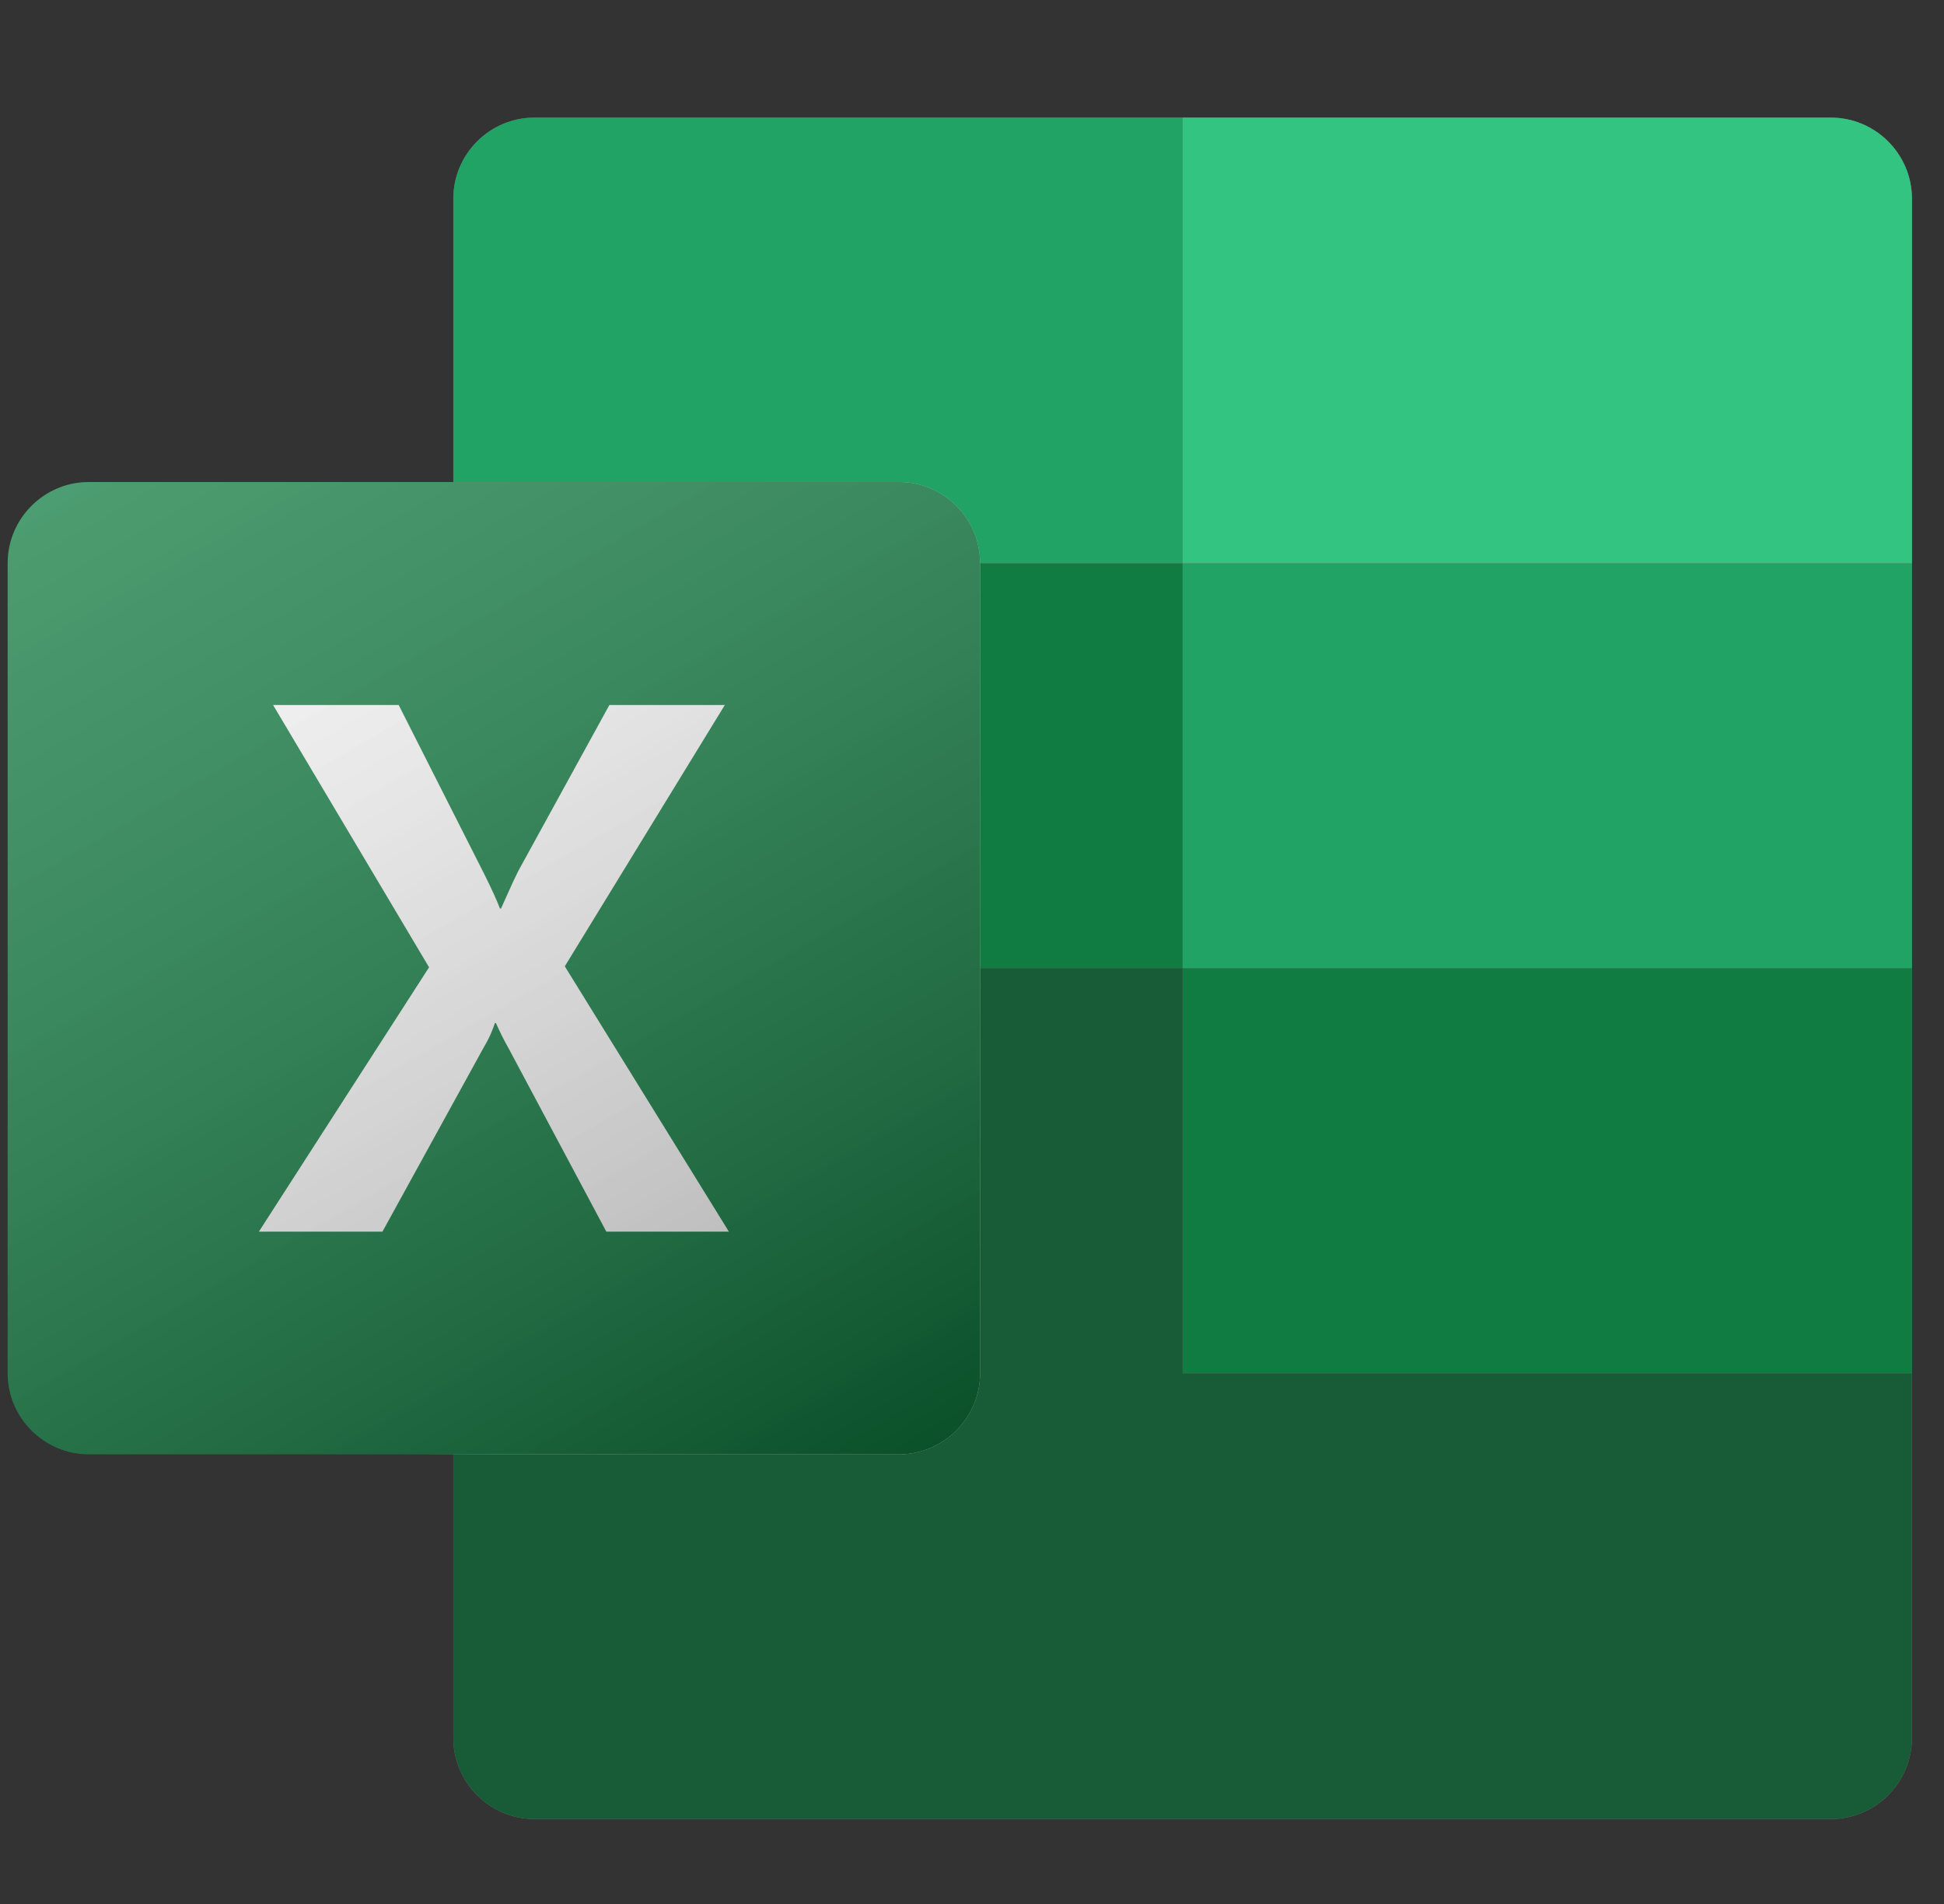
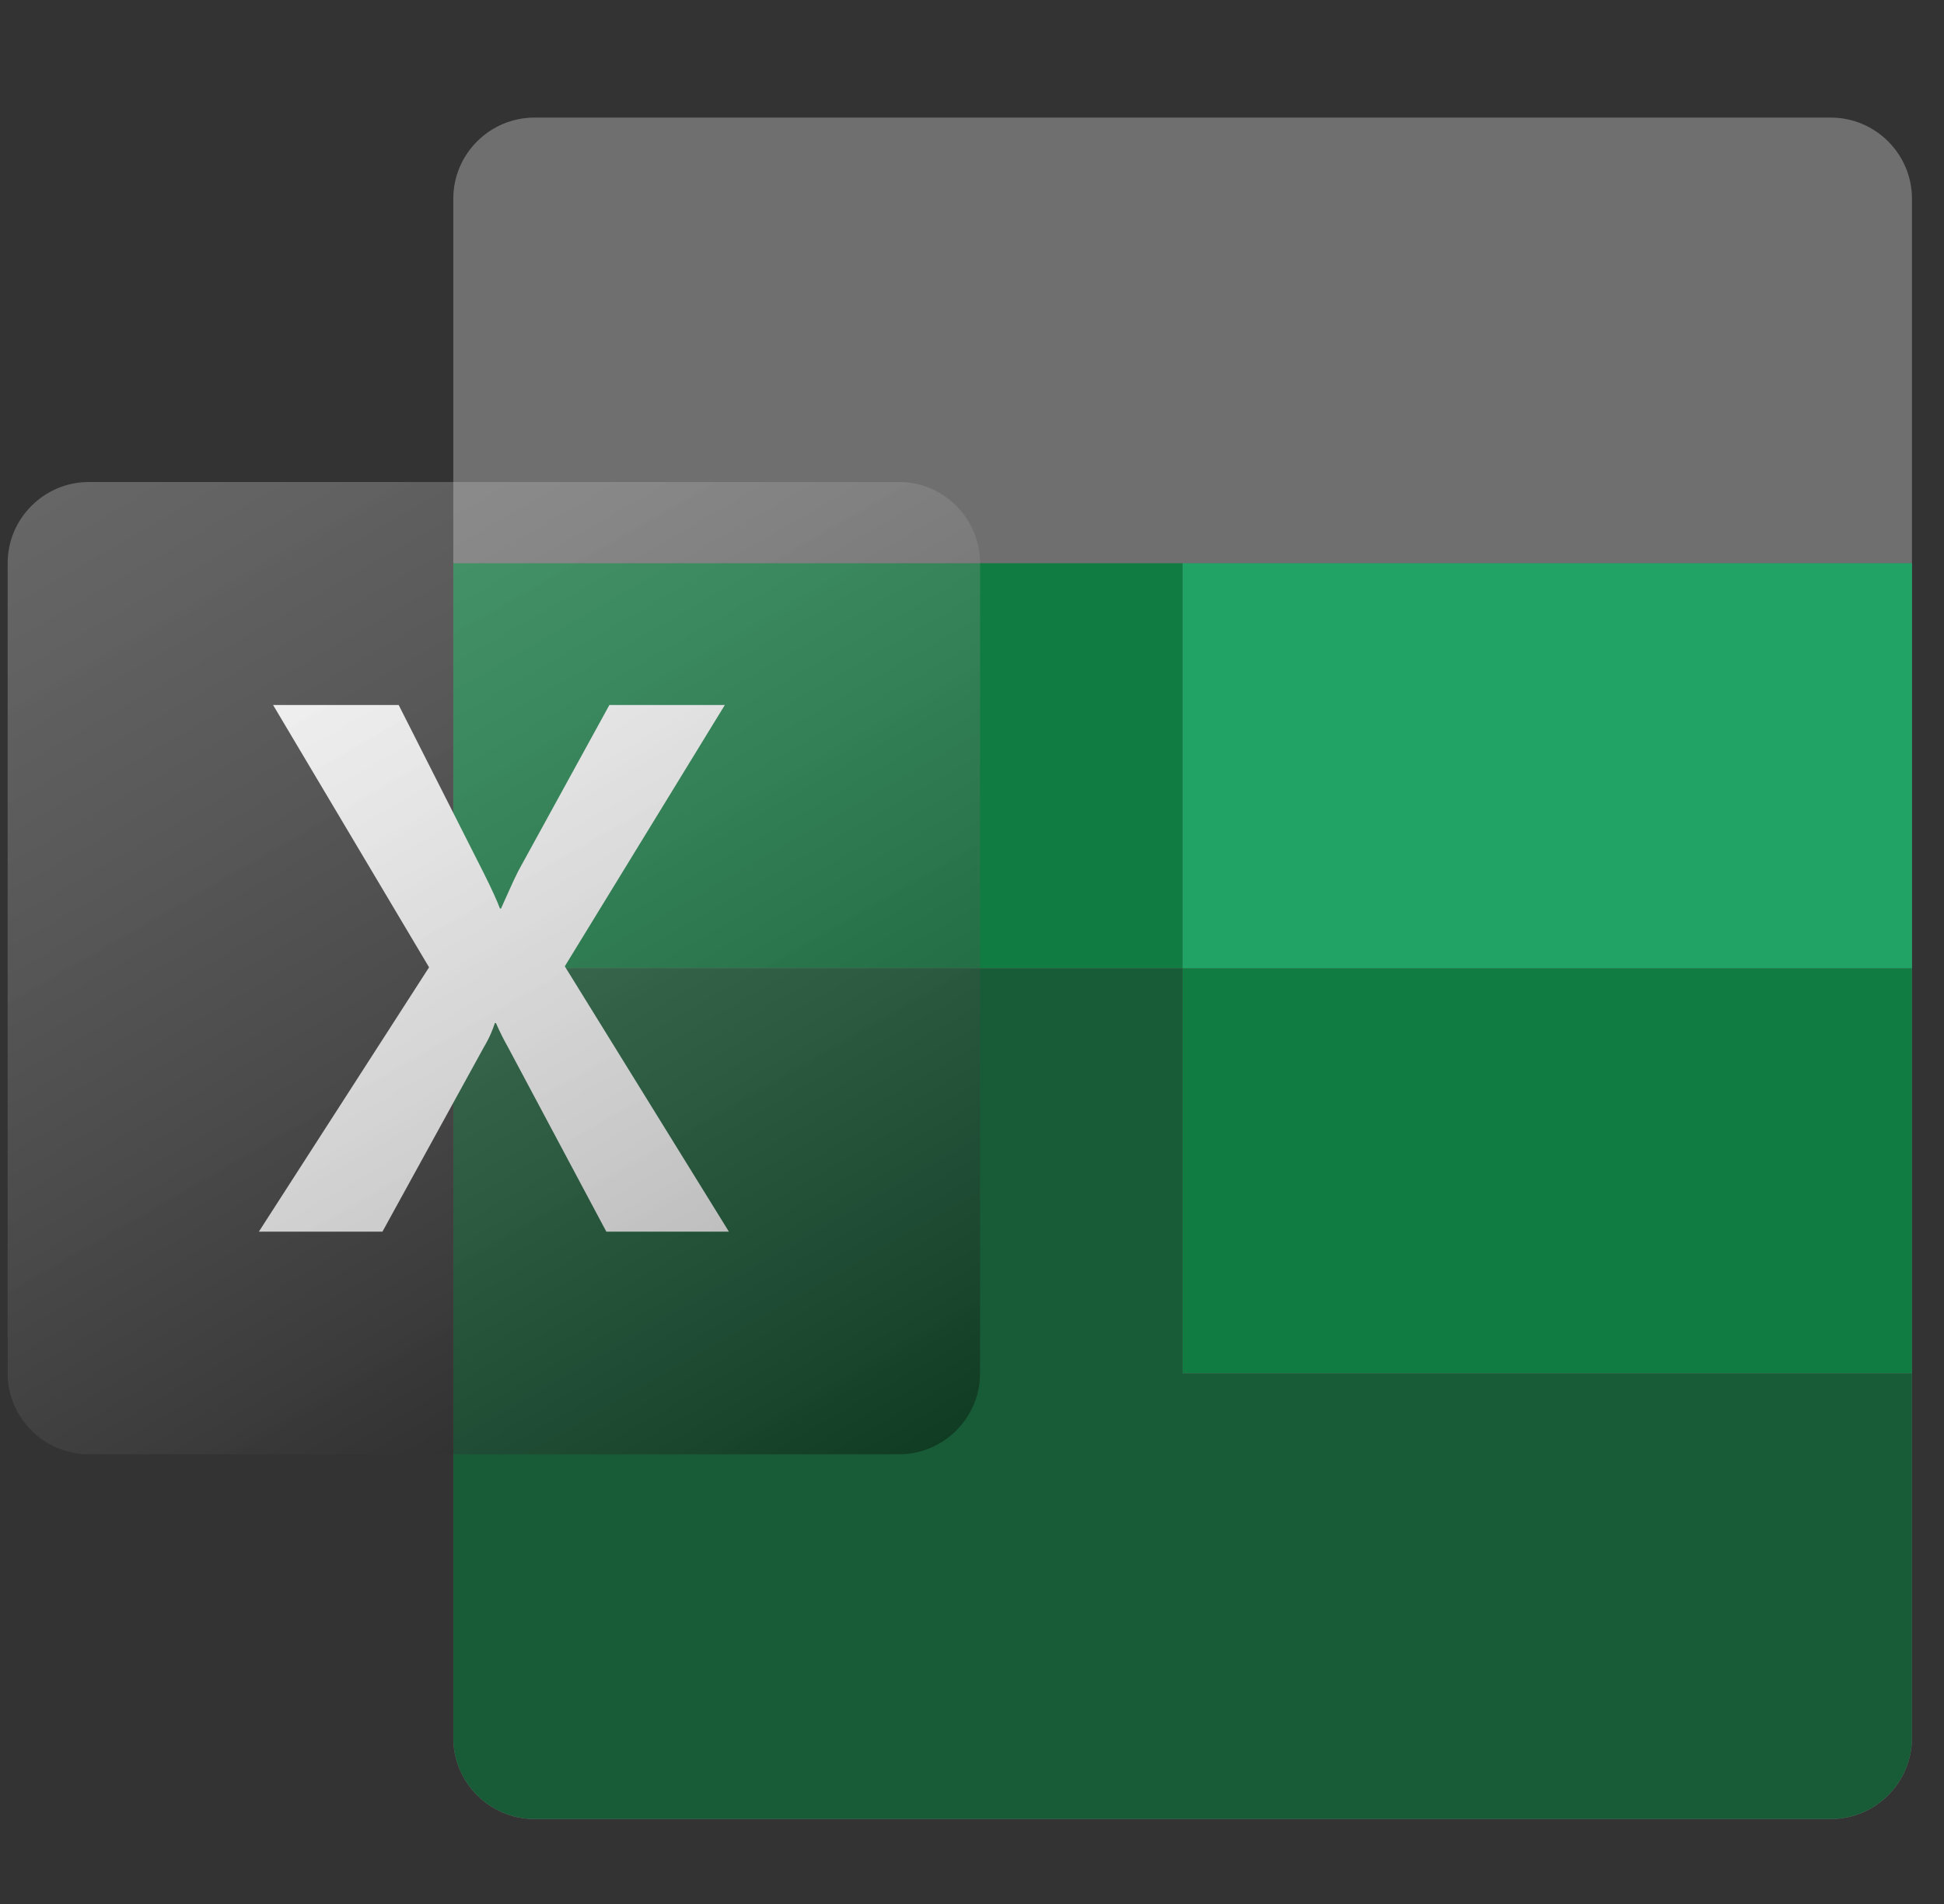
<svg xmlns="http://www.w3.org/2000/svg" width="49" height="48" viewBox="0 0 49 48" fill="none">
  <rect x="0" y="0" width="49" height="48" fill="#333333" stroke="none" />
  <g opacity="0.2">
    <path d="M46.149 45.859H13.468C12.345 45.859 11.426 44.94 11.426 43.816V5.007C11.426 3.884 12.345 2.965 13.468 2.965H46.149C47.273 2.965 48.192 3.884 48.192 5.007V43.816C48.192 44.94 47.273 45.859 46.149 45.859Z" fill="white" />
  </g>
  <g opacity="0.12">
    <path d="M46.149 45.859H13.468C12.345 45.859 11.426 44.94 11.426 43.816V5.007C11.426 3.884 12.345 2.965 13.468 2.965H46.149C47.273 2.965 48.192 3.884 48.192 5.007V43.816C48.192 44.94 47.273 45.859 46.149 45.859Z" fill="white" />
  </g>
  <path d="M29.809 14.199H11.426V24.412H29.809V14.199Z" fill="#107C41" />
  <path d="M48.192 14.199H29.809V24.412H48.192V14.199Z" fill="#21A366" />
  <path d="M48.192 24.41H29.809V34.623H48.192V24.41Z" fill="#107C41" />
-   <path d="M29.809 14.199H11.426V5.007C11.426 3.884 12.345 2.965 13.468 2.965H29.809V14.199Z" fill="#21A366" />
-   <path d="M48.192 14.199H29.809V2.965H46.149C47.273 2.965 48.192 3.884 48.192 5.007V14.199Z" fill="#33C481" />
  <path d="M29.809 34.623V24.41H11.426V43.815C11.426 44.938 12.345 45.857 13.468 45.857H46.149C47.273 45.857 48.192 44.938 48.192 43.815V34.623H29.809Z" fill="#185C37" />
  <mask id="mask0_122_551" style="mask-type:luminance" maskUnits="userSpaceOnUse" x="11" y="2" width="38" height="44">
-     <path d="M46.149 45.859H13.468C12.345 45.859 11.426 44.94 11.426 43.816V5.007C11.426 3.884 12.345 2.965 13.468 2.965H46.149C47.273 2.965 48.192 3.884 48.192 5.007V43.816C48.192 44.94 47.273 45.859 46.149 45.859Z" fill="white" />
-   </mask>
+     </mask>
  <g mask="url(#mask0_122_551)">
    <g opacity="0.48">
      <path d="M22.662 36.663H2.236C1.113 36.663 0.193 35.744 0.193 34.621V14.195C0.193 13.072 1.113 12.152 2.236 12.152H22.662C23.785 12.152 24.704 13.072 24.704 14.195V34.621C24.704 35.744 23.785 36.663 22.662 36.663Z" fill="white" />
    </g>
    <g opacity="0.24">
-       <path d="M22.662 36.663H2.236C1.113 36.663 0.193 35.744 0.193 34.621V14.195C0.193 13.072 1.113 12.152 2.236 12.152H22.662C23.785 12.152 24.704 13.072 24.704 14.195V34.621C24.704 35.744 23.785 36.663 22.662 36.663Z" fill="white" />
-     </g>
+       </g>
  </g>
-   <path d="M22.662 36.663H2.236C1.113 36.663 0.193 35.744 0.193 34.621V14.195C0.193 13.072 1.113 12.152 2.236 12.152H22.662C23.785 12.152 24.704 13.072 24.704 14.195V34.621C24.704 35.744 23.785 36.663 22.662 36.663Z" fill="#107C41" />
  <path d="M6.525 31.05L10.815 24.386L6.883 17.773H10.049L12.194 22.012C12.398 22.42 12.525 22.701 12.602 22.905H12.628C12.781 22.573 12.908 22.267 13.062 21.961L15.36 17.773H18.27L14.236 24.361L18.372 31.05H15.283L12.806 26.403C12.704 26.225 12.602 26.02 12.5 25.791H12.474C12.423 25.944 12.347 26.148 12.194 26.403L9.64 31.05H6.525Z" fill="white" />
  <g opacity="0.5">
    <path d="M22.662 36.663H2.236C1.113 36.663 0.193 35.744 0.193 34.621V14.195C0.193 13.072 1.113 12.152 2.236 12.152H22.662C23.785 12.152 24.704 13.072 24.704 14.195V34.621C24.704 35.744 23.785 36.663 22.662 36.663Z" fill="url(#paint0_linear_122_551)" />
  </g>
  <defs>
    <linearGradient id="paint0_linear_122_551" x1="4.448" y1="10.554" x2="20.442" y2="38.256" gradientUnits="userSpaceOnUse">
      <stop stop-color="white" stop-opacity="0.5" />
      <stop offset="1" stop-opacity="0.7" />
    </linearGradient>
  </defs>
</svg>